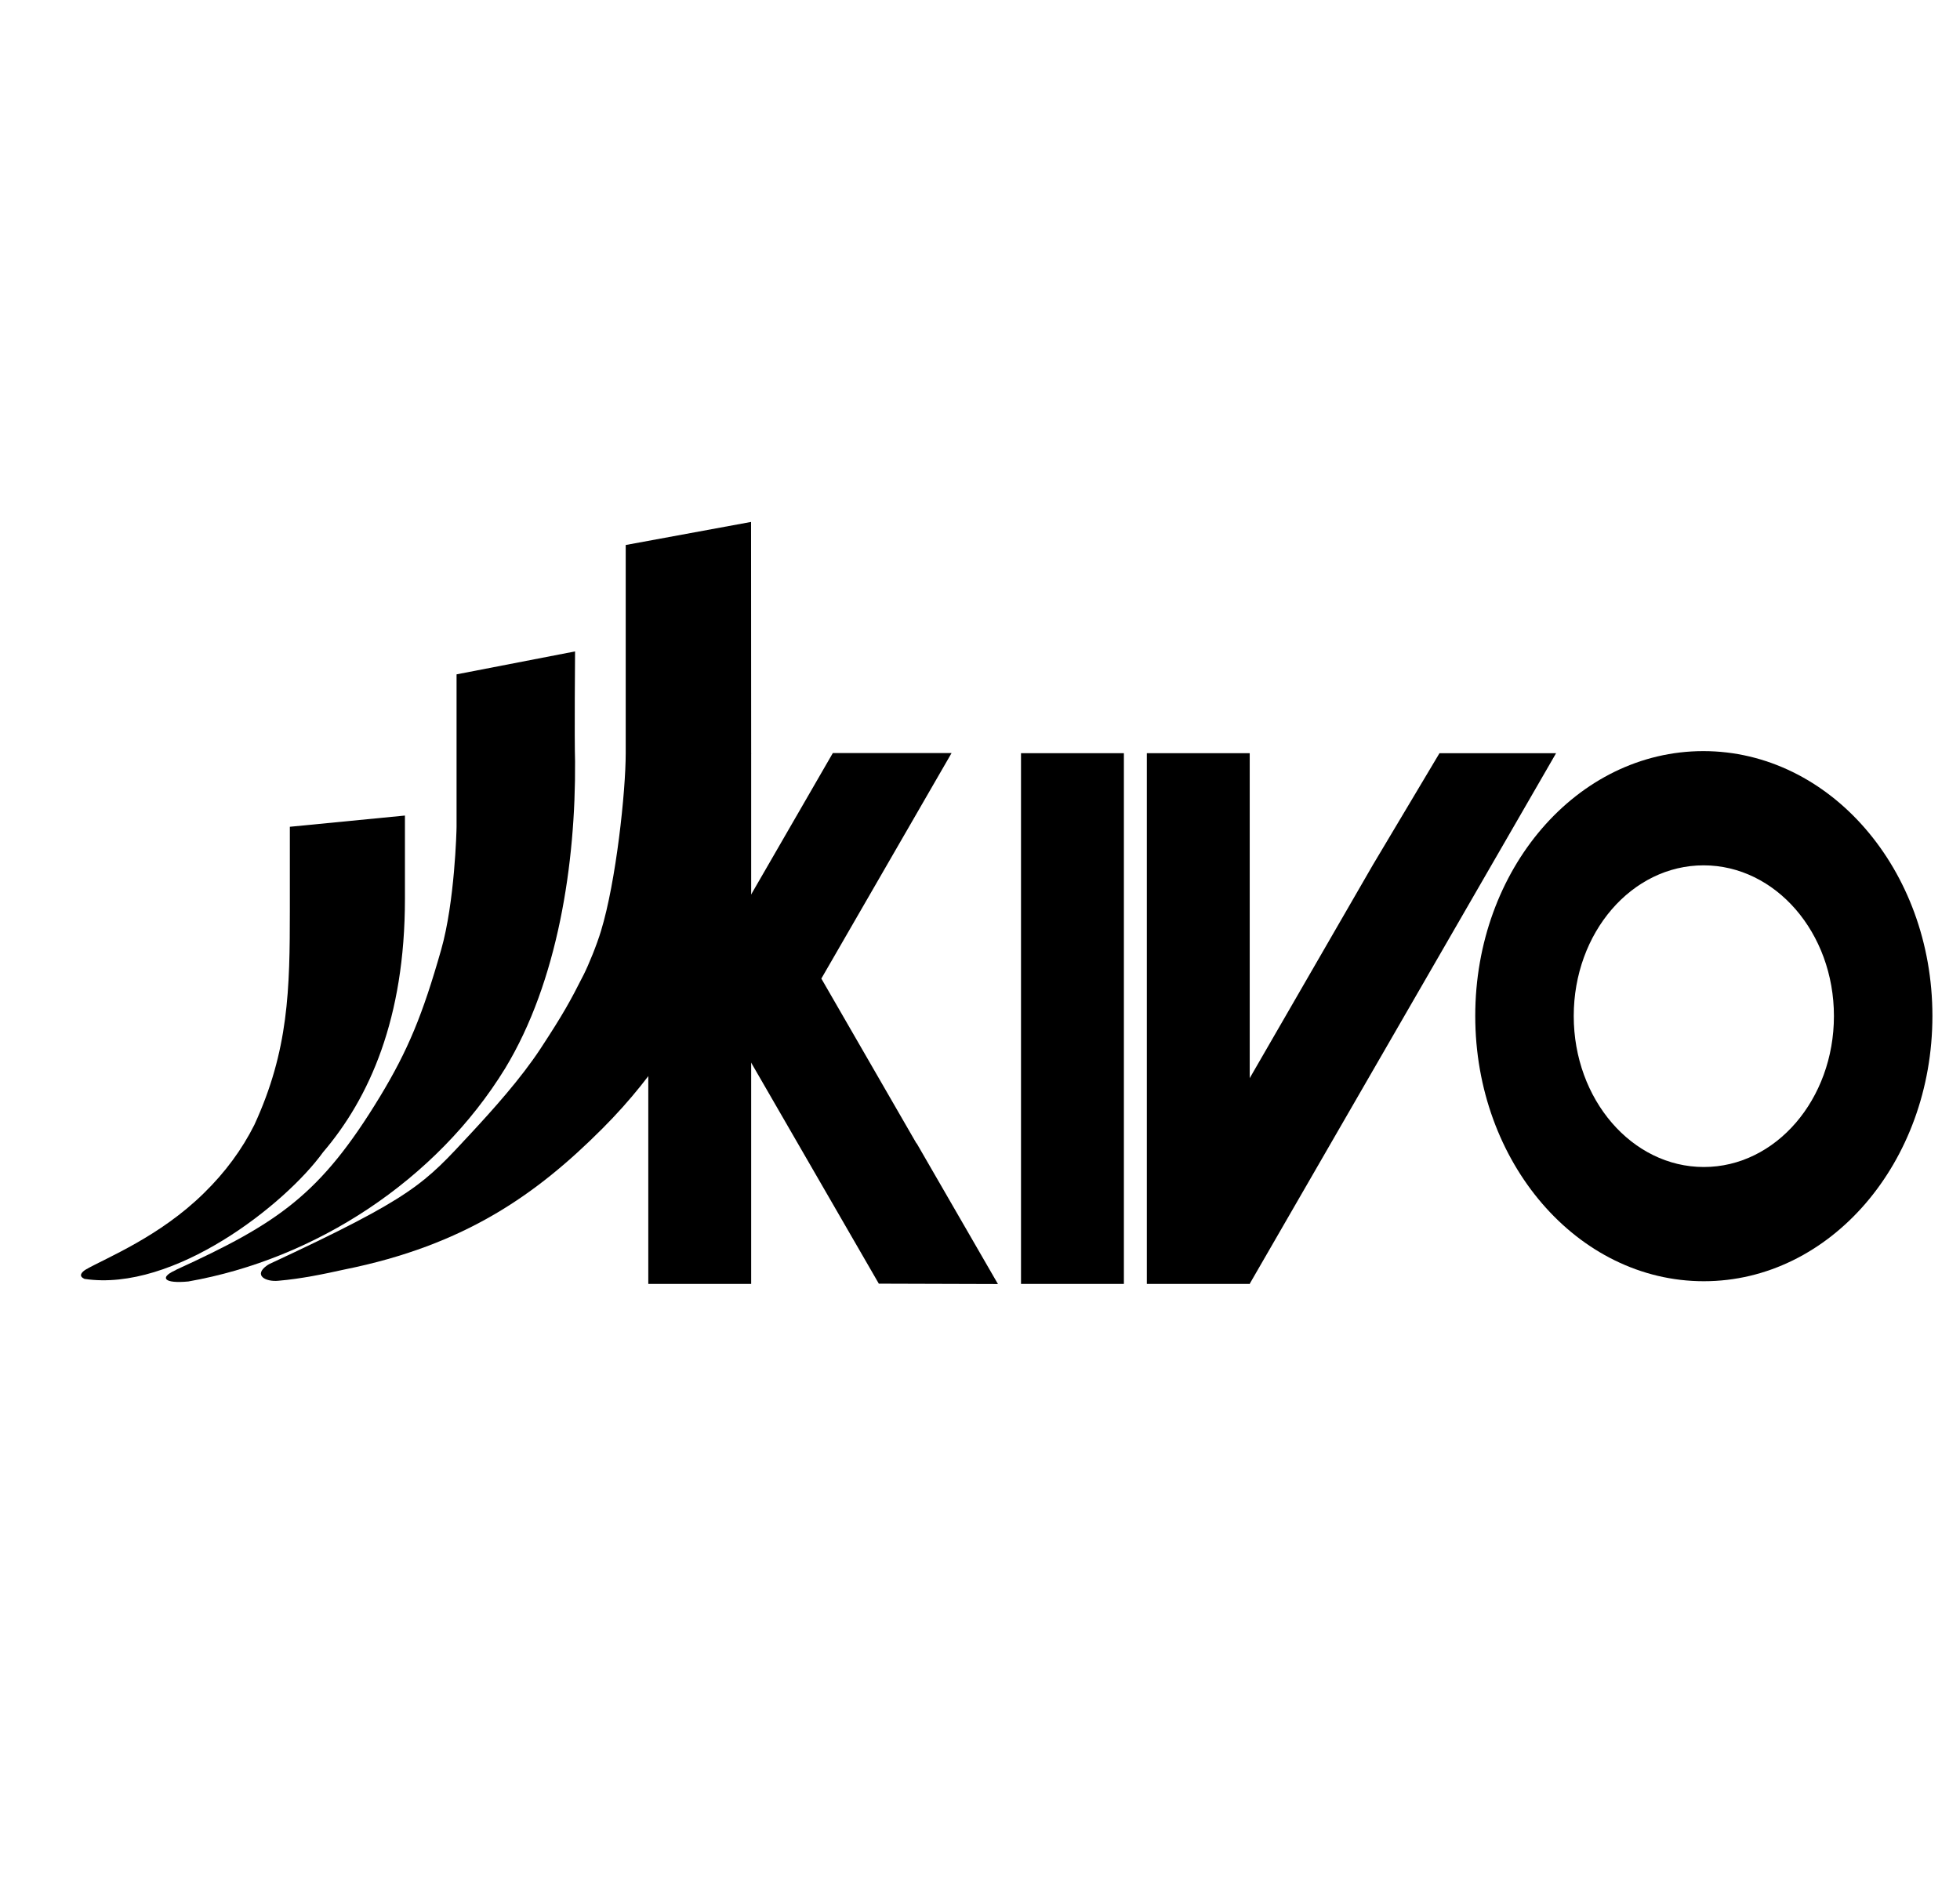
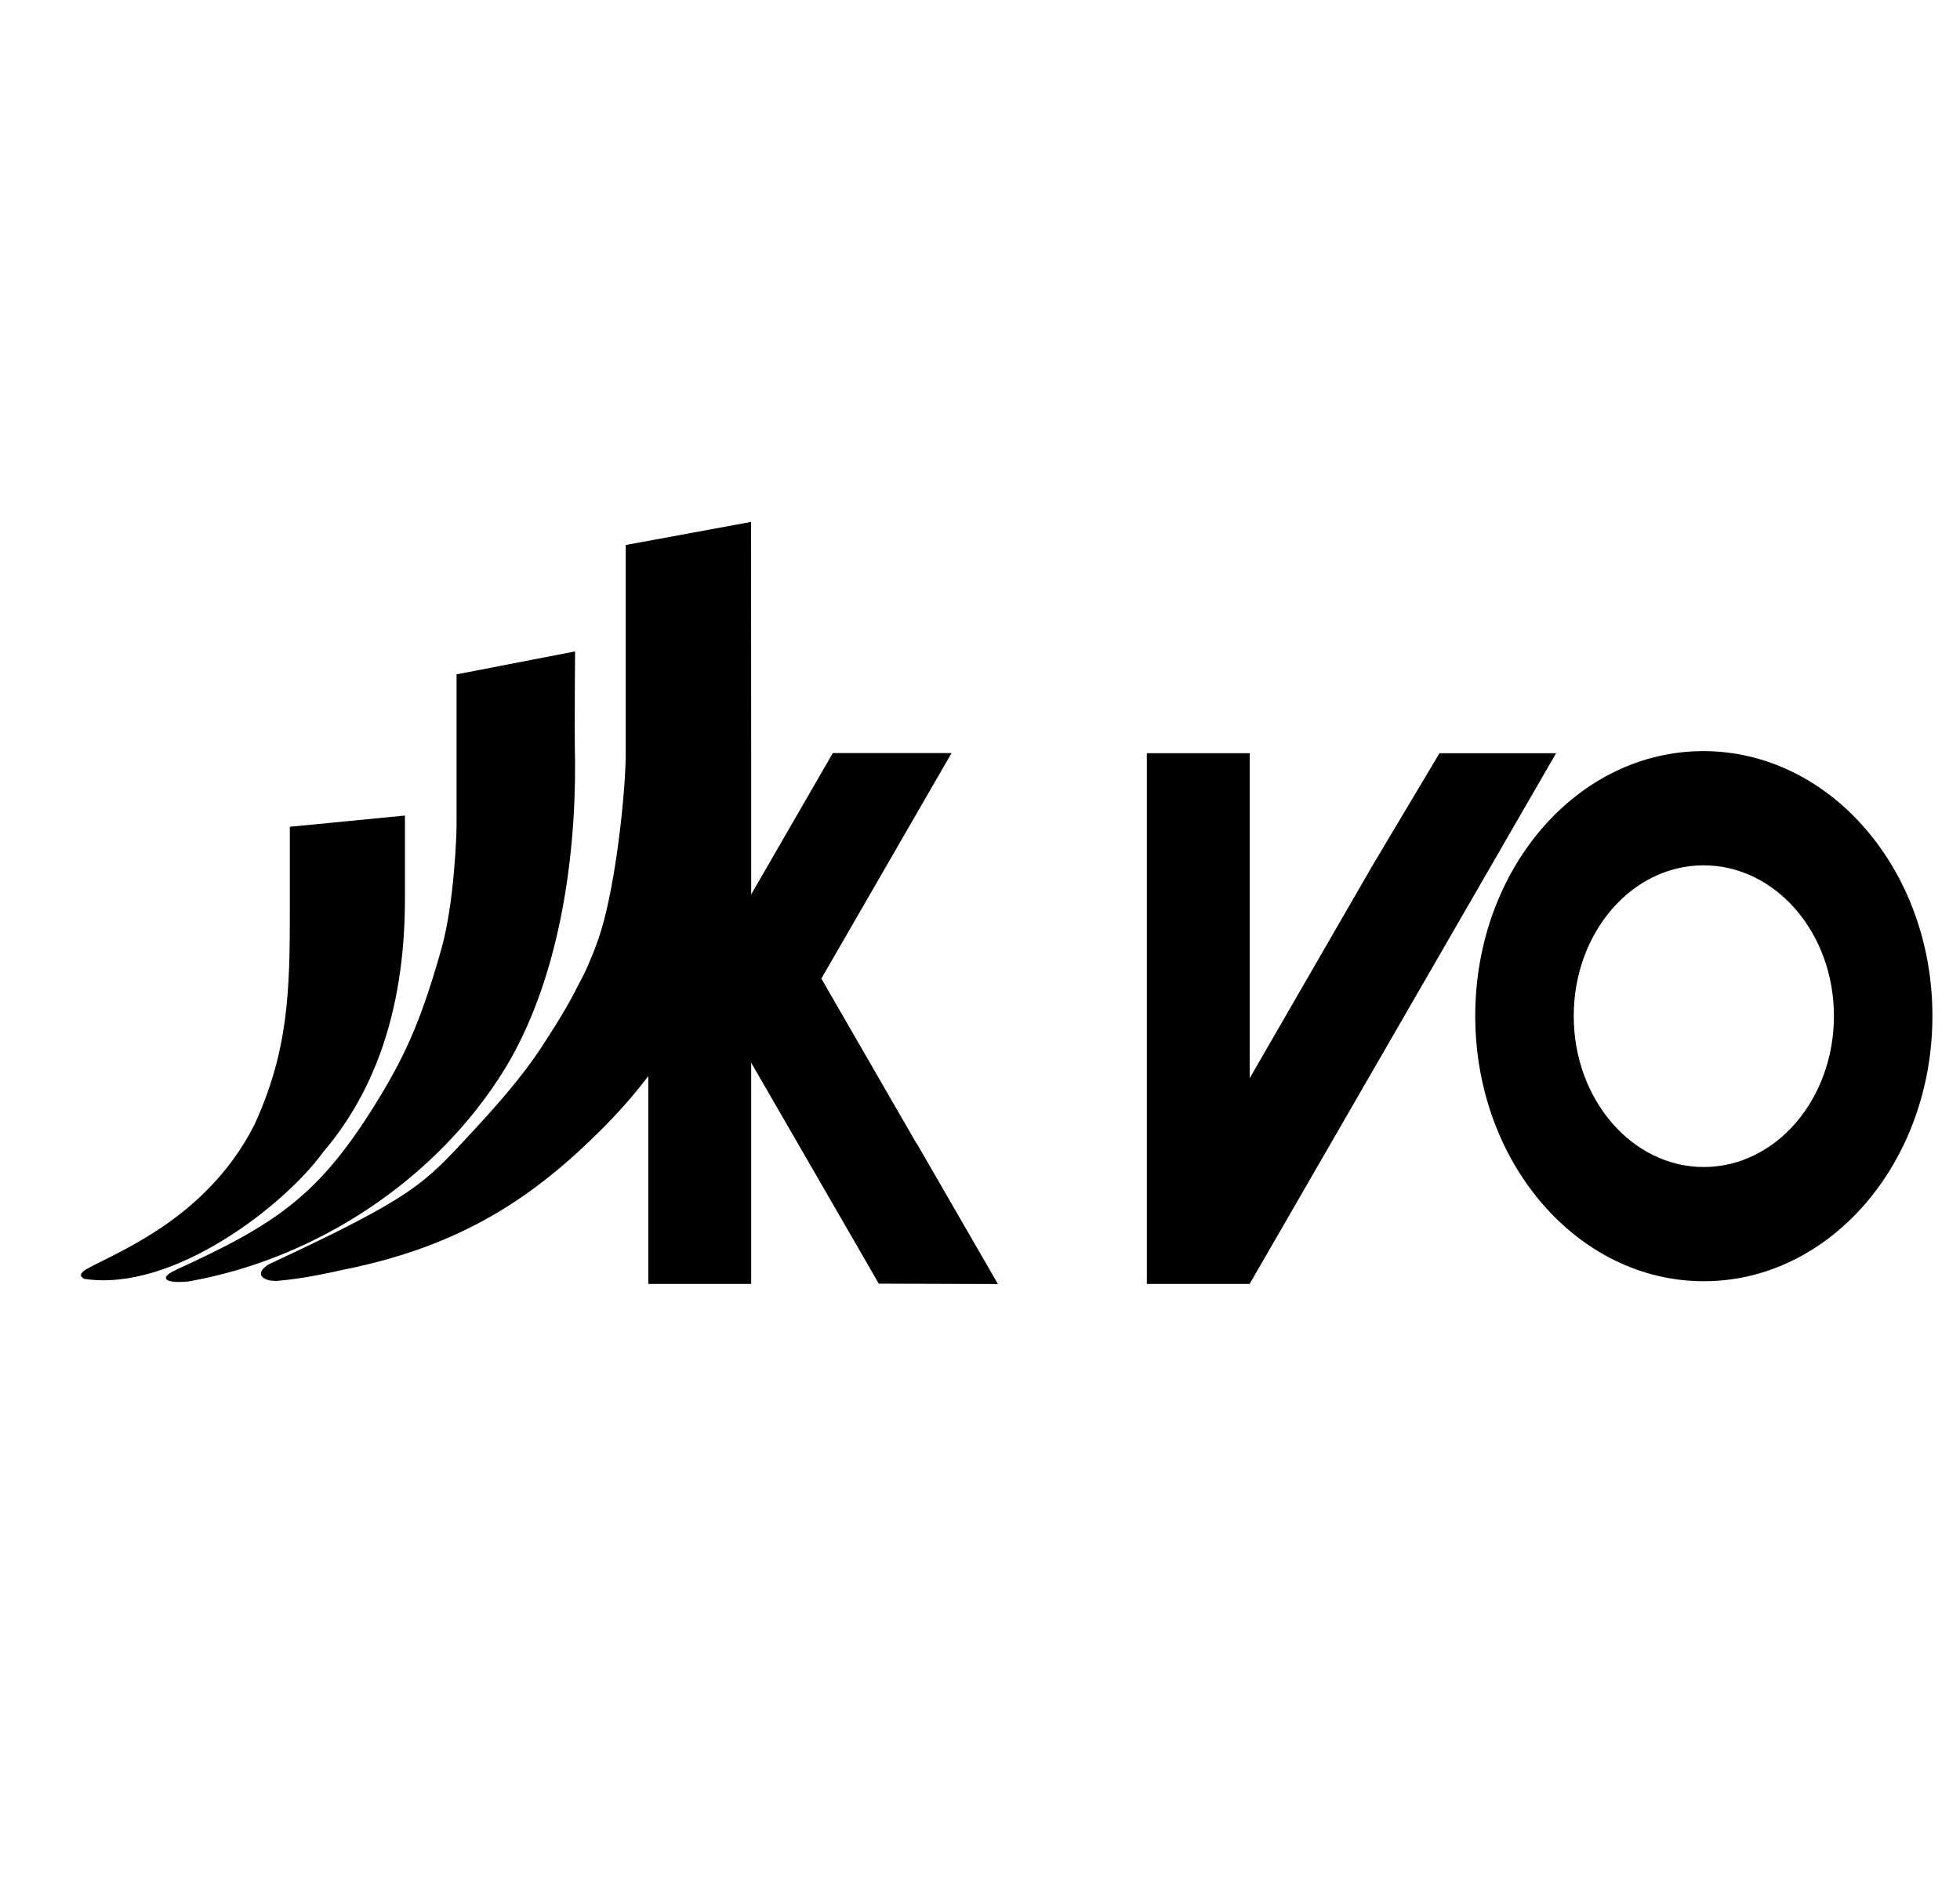
<svg xmlns="http://www.w3.org/2000/svg" viewBox="0 0 160.6 155.19">
  <g id="b" data-name="Layer 2">
-     <rect x="83.66" y="61.72" width="8.43" height="43.49" />
    <rect x="53.12" y="61.72" width="8.43" height="43.49" />
    <path d="M72.01,105.19c-4.81-8.33-9.62-16.65-14.43-24.98,0,0,.02-.01.03-.02l-.03-.02c6.49-11.24,10.66-18.46,10.66-18.46h9.73l-10.67,18.48,7.79,13.5h.02c2.22,3.84,4.44,7.68,6.66,11.53" />
    <rect x="93.97" y="61.72" width="8.43" height="43.49" />
    <path d="M127.51,61.71s-16.74,29-25.11,43.49l-7.3-4.21,17.4-30.13,5.45-9.14h9.56Z" />
    <path d="M139.57,61.55c-10.35,0-18.69,9.68-18.69,21.7s8.38,21.74,18.73,21.74,18.73-9.73,18.73-21.74-8.42-21.7-18.77-21.7ZM139.61,95.63c-5.89,0-10.66-5.54-10.66-12.37s4.75-12.35,10.64-12.35,10.68,5.52,10.68,12.35-4.77,12.37-10.66,12.37Z" />
  </g>
  <g id="c" data-name="Layer 3">
    <path d="M6.87,104.77c-.47-.23-.14-.56.18-.75,1.67-.95,6.05-2.69,9.67-6.26,1.74-1.7,3.11-3.57,4.12-5.58,2.82-6.12,2.91-11.09,2.91-17.64v-6.79l9.43-.92s0,5.02,0,6.84c0,9.79-2.91,16.3-6.71,20.75-3.1,4.29-12.24,11.48-19.54,10.38l-.07-.03Z" />
    <path d="M14.39,104.07c8.42-3.85,11.87-6.18,16.74-14.2,2.3-3.8,3.5-6.71,5.02-12.05,1.11-3.9,1.26-9.74,1.26-10.08v-12.48l9.71-1.88s-.06,7.12,0,9.01c.06,8.36-1.41,18.04-5.73,25.16-5.63,9.17-15.54,15.63-25.96,17.46-1.98.19-2.36-.31-1.14-.88l.11-.05Z" />
    <path d="M61.55,61.72l-1.93,13.09s-.89,3.17-1.84,5.42c-1.25,2.96-3.69,7.52-8.43,12.26-5.36,5.36-11.23,9.55-21.13,11.54-1.67.37-3.53.76-5.4.92-1.04.11-2.1-.44-.93-1.26l.16-.1c11.92-5.55,12.69-6.58,16.53-10.71,1.79-1.93,4.08-4.47,5.71-6.95,1.88-2.87,2.43-3.88,3.53-6.05.41-.81,1.08-2.45,1.42-3.58,1.24-4.04,2.03-11.43,2.03-14.58v-17.06l10.27-1.89" />
  </g>
</svg>